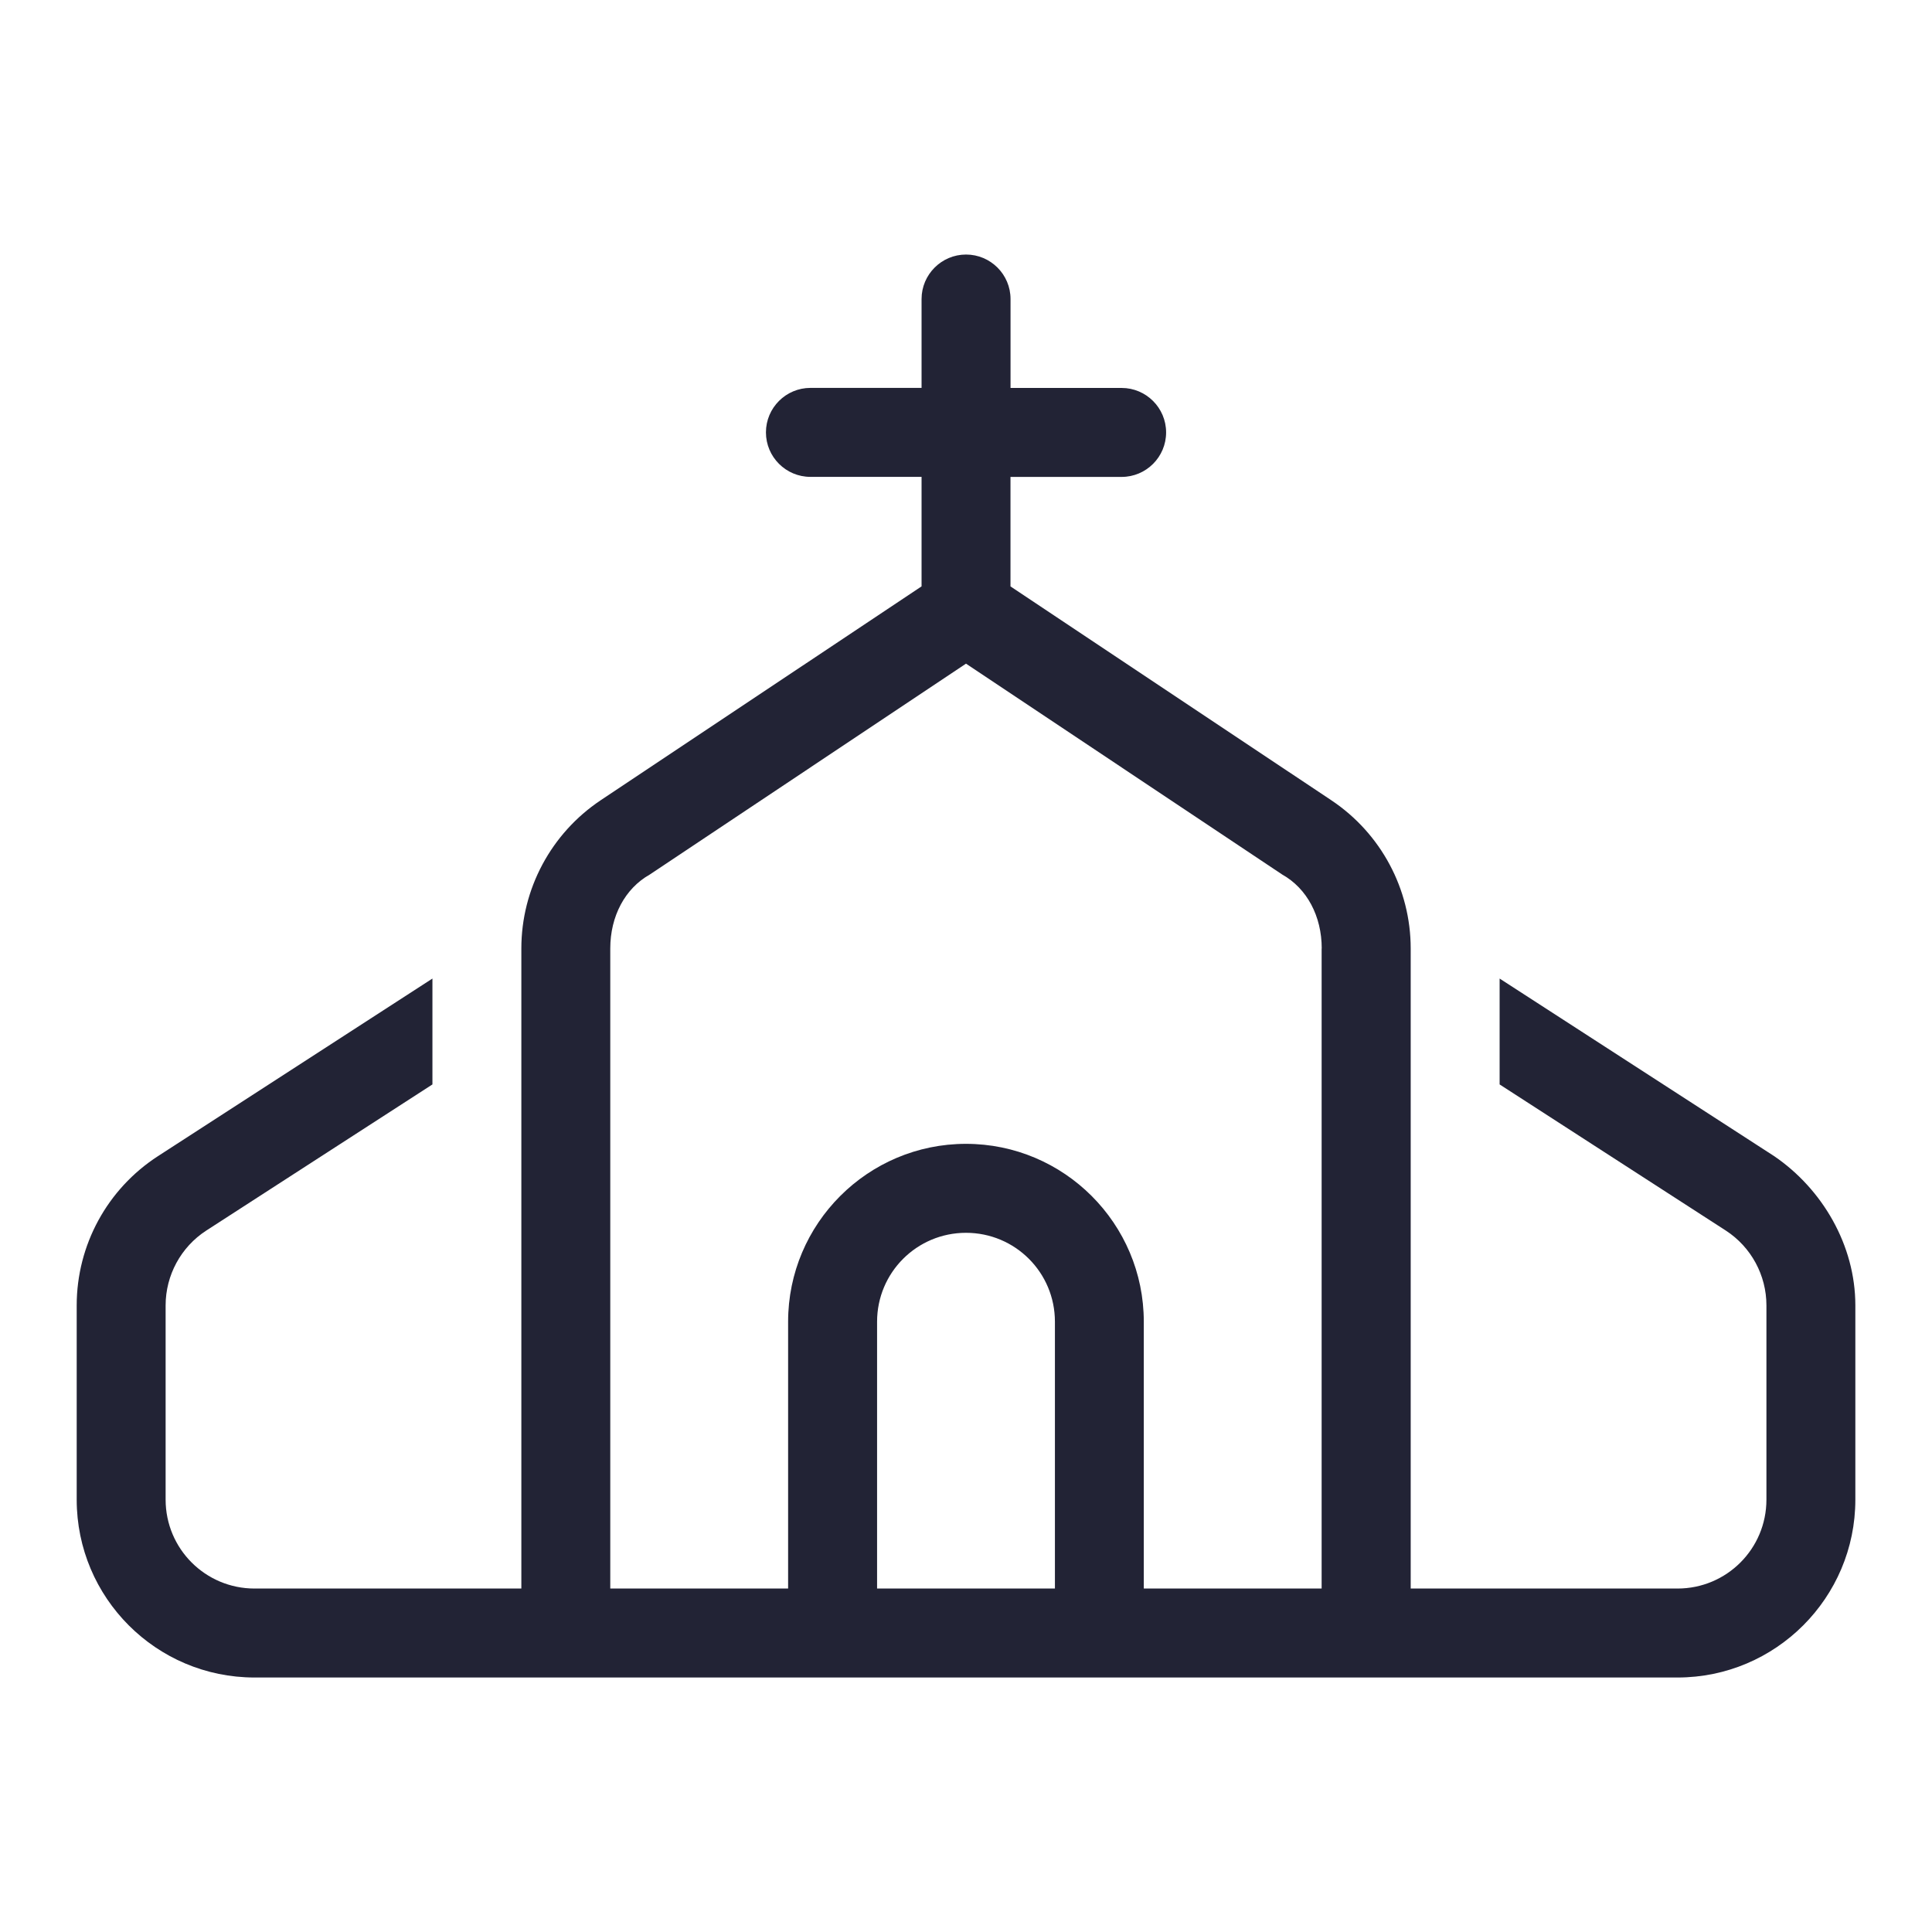
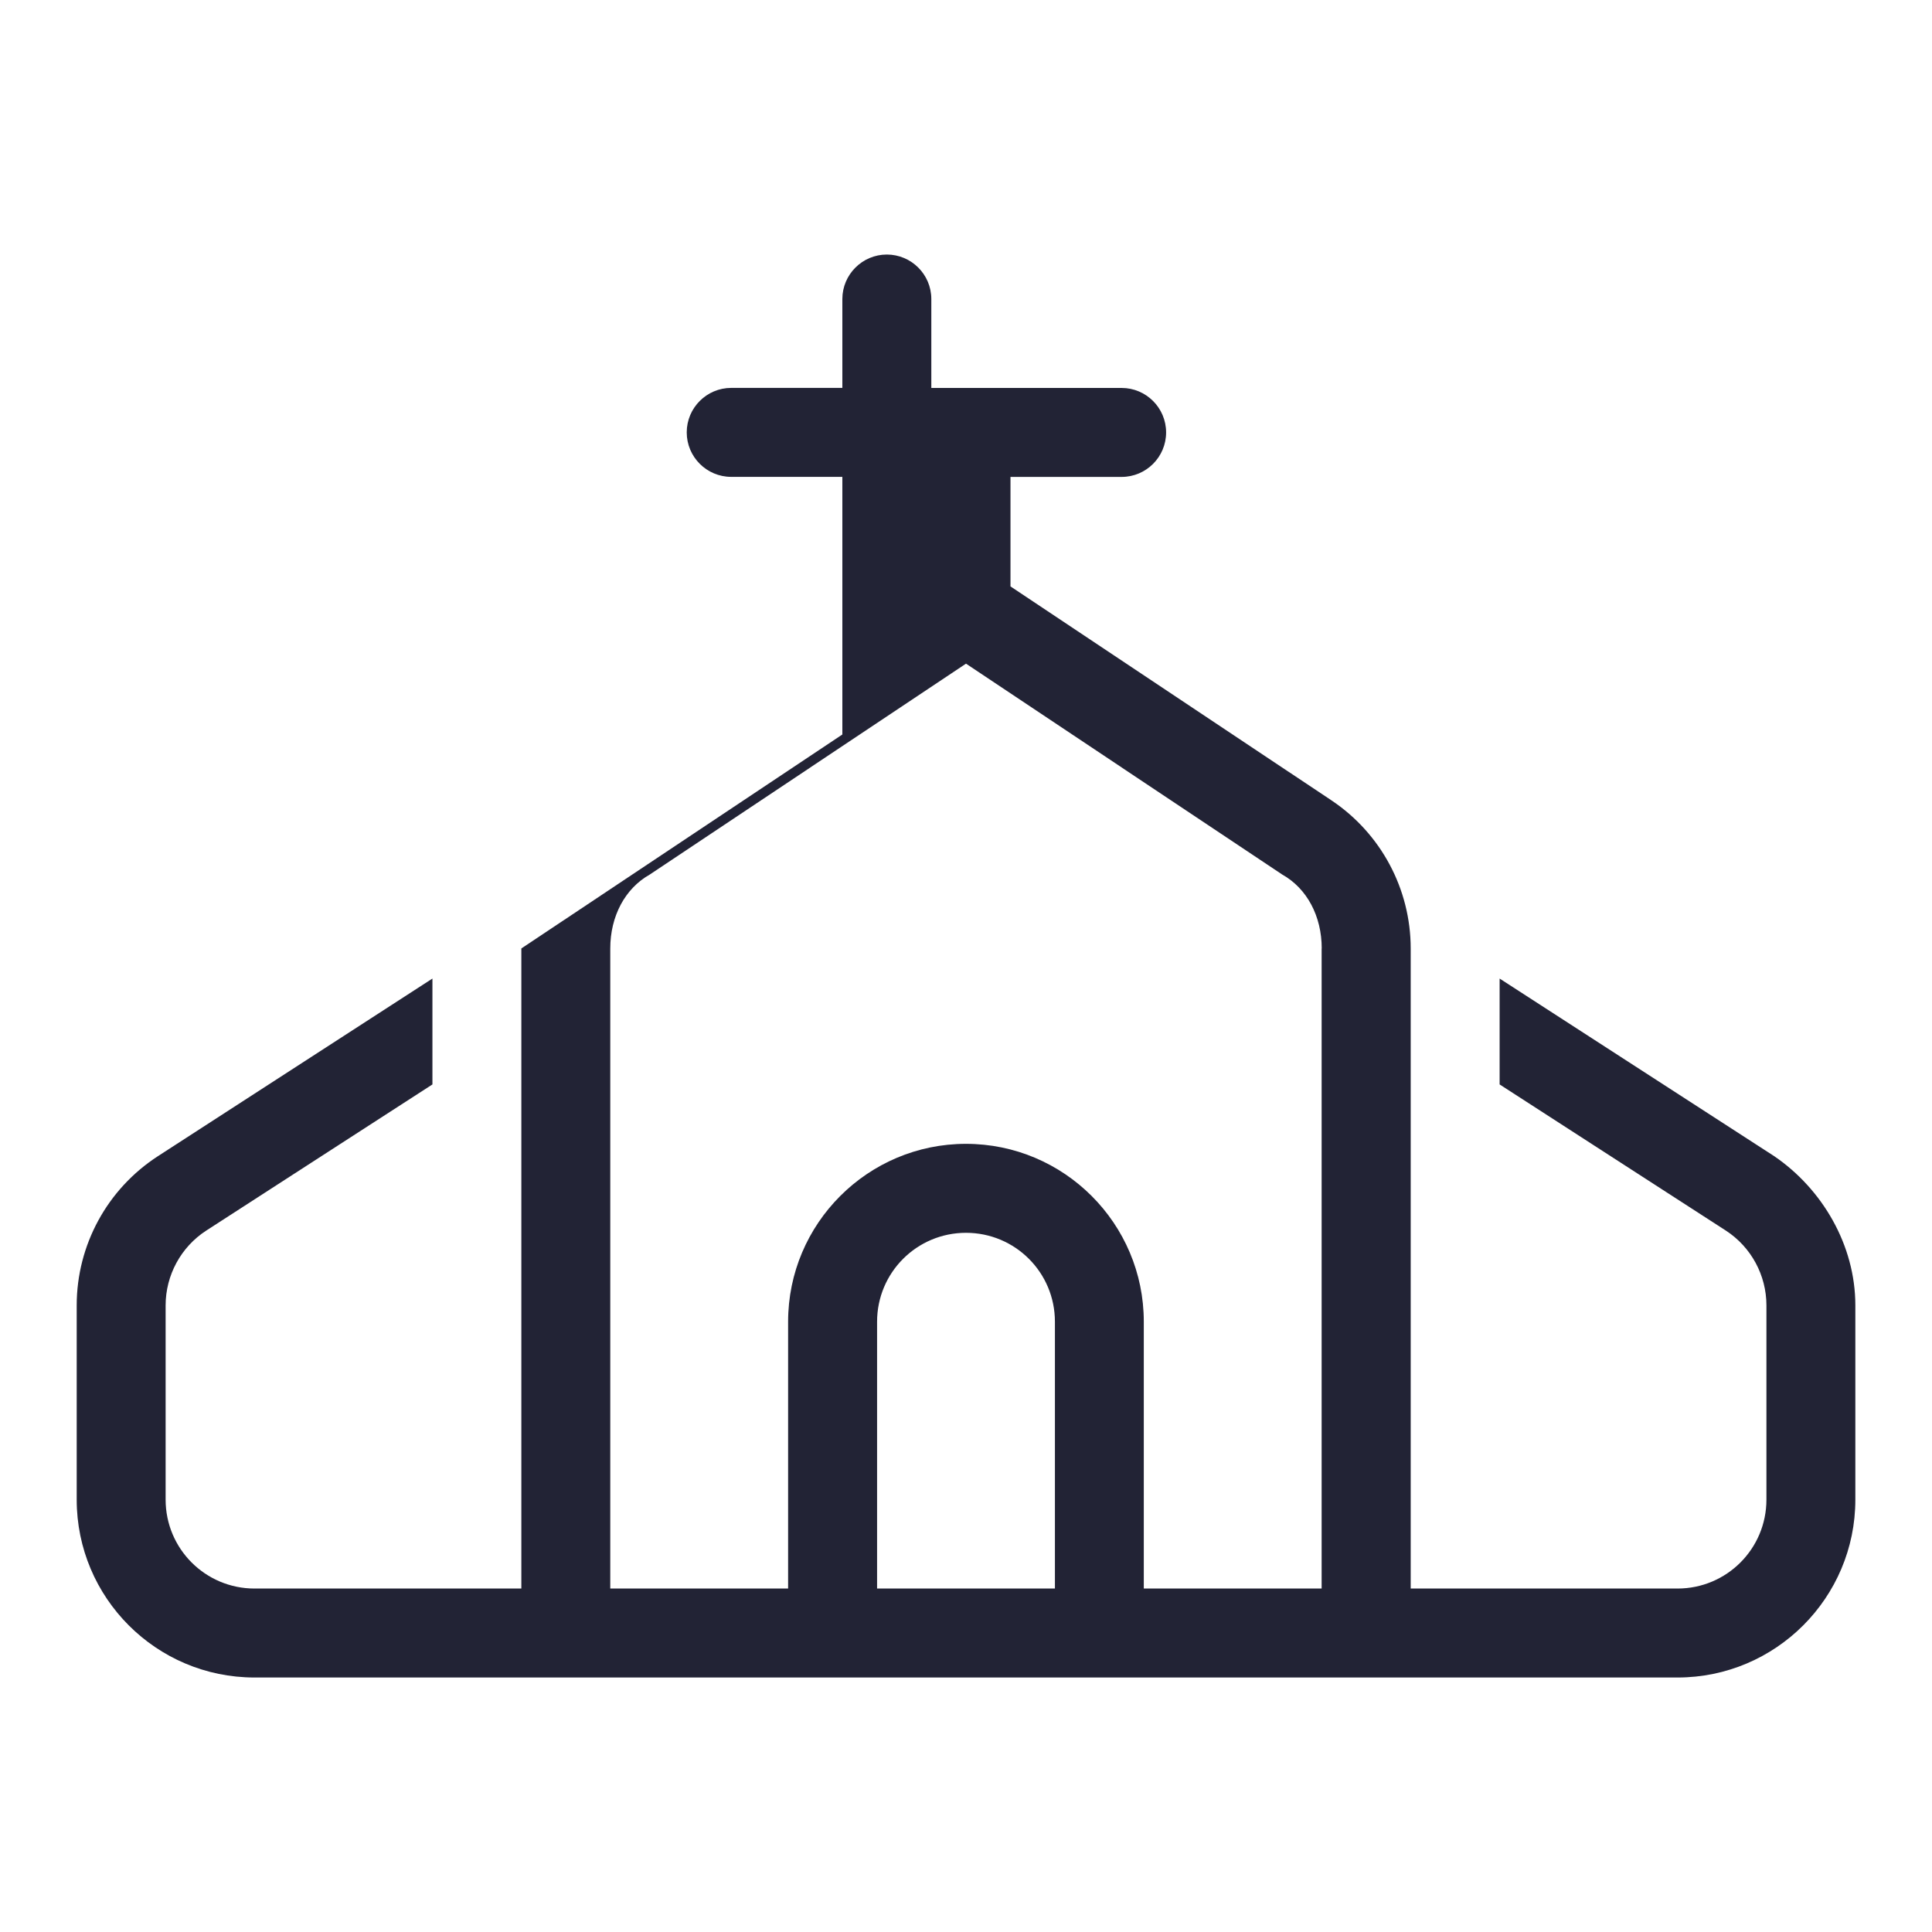
<svg xmlns="http://www.w3.org/2000/svg" version="1.1" id="Layer_1" x="0px" y="0px" viewBox="0 0 400 400" style="enable-background:new 0 0 400 400;" xml:space="preserve">
  <style type="text/css">
	.st0{fill:#222335;}
</style>
  <g>
    <g>
-       <path class="st0" d="M209.21,80.32h23.01c5.07,0,9.21,4.12,9.21,9.21s-4.14,9.21-9.21,9.21h-23.01v22.67l66.46,44.3    c10.24,6.85,16.4,18.35,16.4,30.67v132.51h55.24c10.18,0,18.41-8.23,18.41-18.41v-40.22c0-6.22-3.16-12.08-8.4-15.48l-46.84-30.26    v-21.92l56.85,36.77c9.95,6.79,16.8,18.41,16.8,30.9v40.22c0,20.31-16.51,36.82-36.82,36.82H52.7    c-20.34,0-36.82-16.51-36.82-36.82v-40.22c0-12.49,6.33-24.11,16.82-30.9l56.83-36.77v21.92L42.7,254.78    c-5.25,3.4-8.41,9.26-8.41,15.48v40.22c0,10.18,8.24,18.41,18.41,18.41h55.24V196.37c0-12.31,6.16-23.82,16.4-30.67l66.46-44.3    V98.73h-23.01c-5.07,0-9.21-4.12-9.21-9.21s4.14-9.21,9.21-9.21h23.01V61.91c0-5.08,4.14-9.21,9.21-9.21s9.21,4.12,9.21,9.21    V80.32z M273.65,196.37c0-6.67-3.05-12.43-8.17-15.3L200,137.4l-65.48,43.67c-5.12,2.88-8.17,8.63-8.17,15.3v132.51h36.82v-55.24    c0-20.31,16.51-36.82,36.82-36.82s36.82,16.51,36.82,36.82v55.24h36.82V196.37z M200,255.24c-10.18,0-18.41,8.23-18.41,18.41    v55.24h36.82v-55.24C218.41,263.46,210.18,255.24,200,255.24z" />
+       <path class="st0" d="M209.21,80.32h23.01c5.07,0,9.21,4.12,9.21,9.21s-4.14,9.21-9.21,9.21h-23.01v22.67l66.46,44.3    c10.24,6.85,16.4,18.35,16.4,30.67v132.51h55.24c10.18,0,18.41-8.23,18.41-18.41v-40.22c0-6.22-3.16-12.08-8.4-15.48l-46.84-30.26    v-21.92l56.85,36.77c9.95,6.79,16.8,18.41,16.8,30.9v40.22c0,20.31-16.51,36.82-36.82,36.82H52.7    c-20.34,0-36.82-16.51-36.82-36.82v-40.22c0-12.49,6.33-24.11,16.82-30.9l56.83-36.77v21.92L42.7,254.78    c-5.25,3.4-8.41,9.26-8.41,15.48v40.22c0,10.18,8.24,18.41,18.41,18.41h55.24V196.37l66.46-44.3    V98.73h-23.01c-5.07,0-9.21-4.12-9.21-9.21s4.14-9.21,9.21-9.21h23.01V61.91c0-5.08,4.14-9.21,9.21-9.21s9.21,4.12,9.21,9.21    V80.32z M273.65,196.37c0-6.67-3.05-12.43-8.17-15.3L200,137.4l-65.48,43.67c-5.12,2.88-8.17,8.63-8.17,15.3v132.51h36.82v-55.24    c0-20.31,16.51-36.82,36.82-36.82s36.82,16.51,36.82,36.82v55.24h36.82V196.37z M200,255.24c-10.18,0-18.41,8.23-18.41,18.41    v55.24h36.82v-55.24C218.41,263.46,210.18,255.24,200,255.24z" />
    </g>
  </g>
</svg>